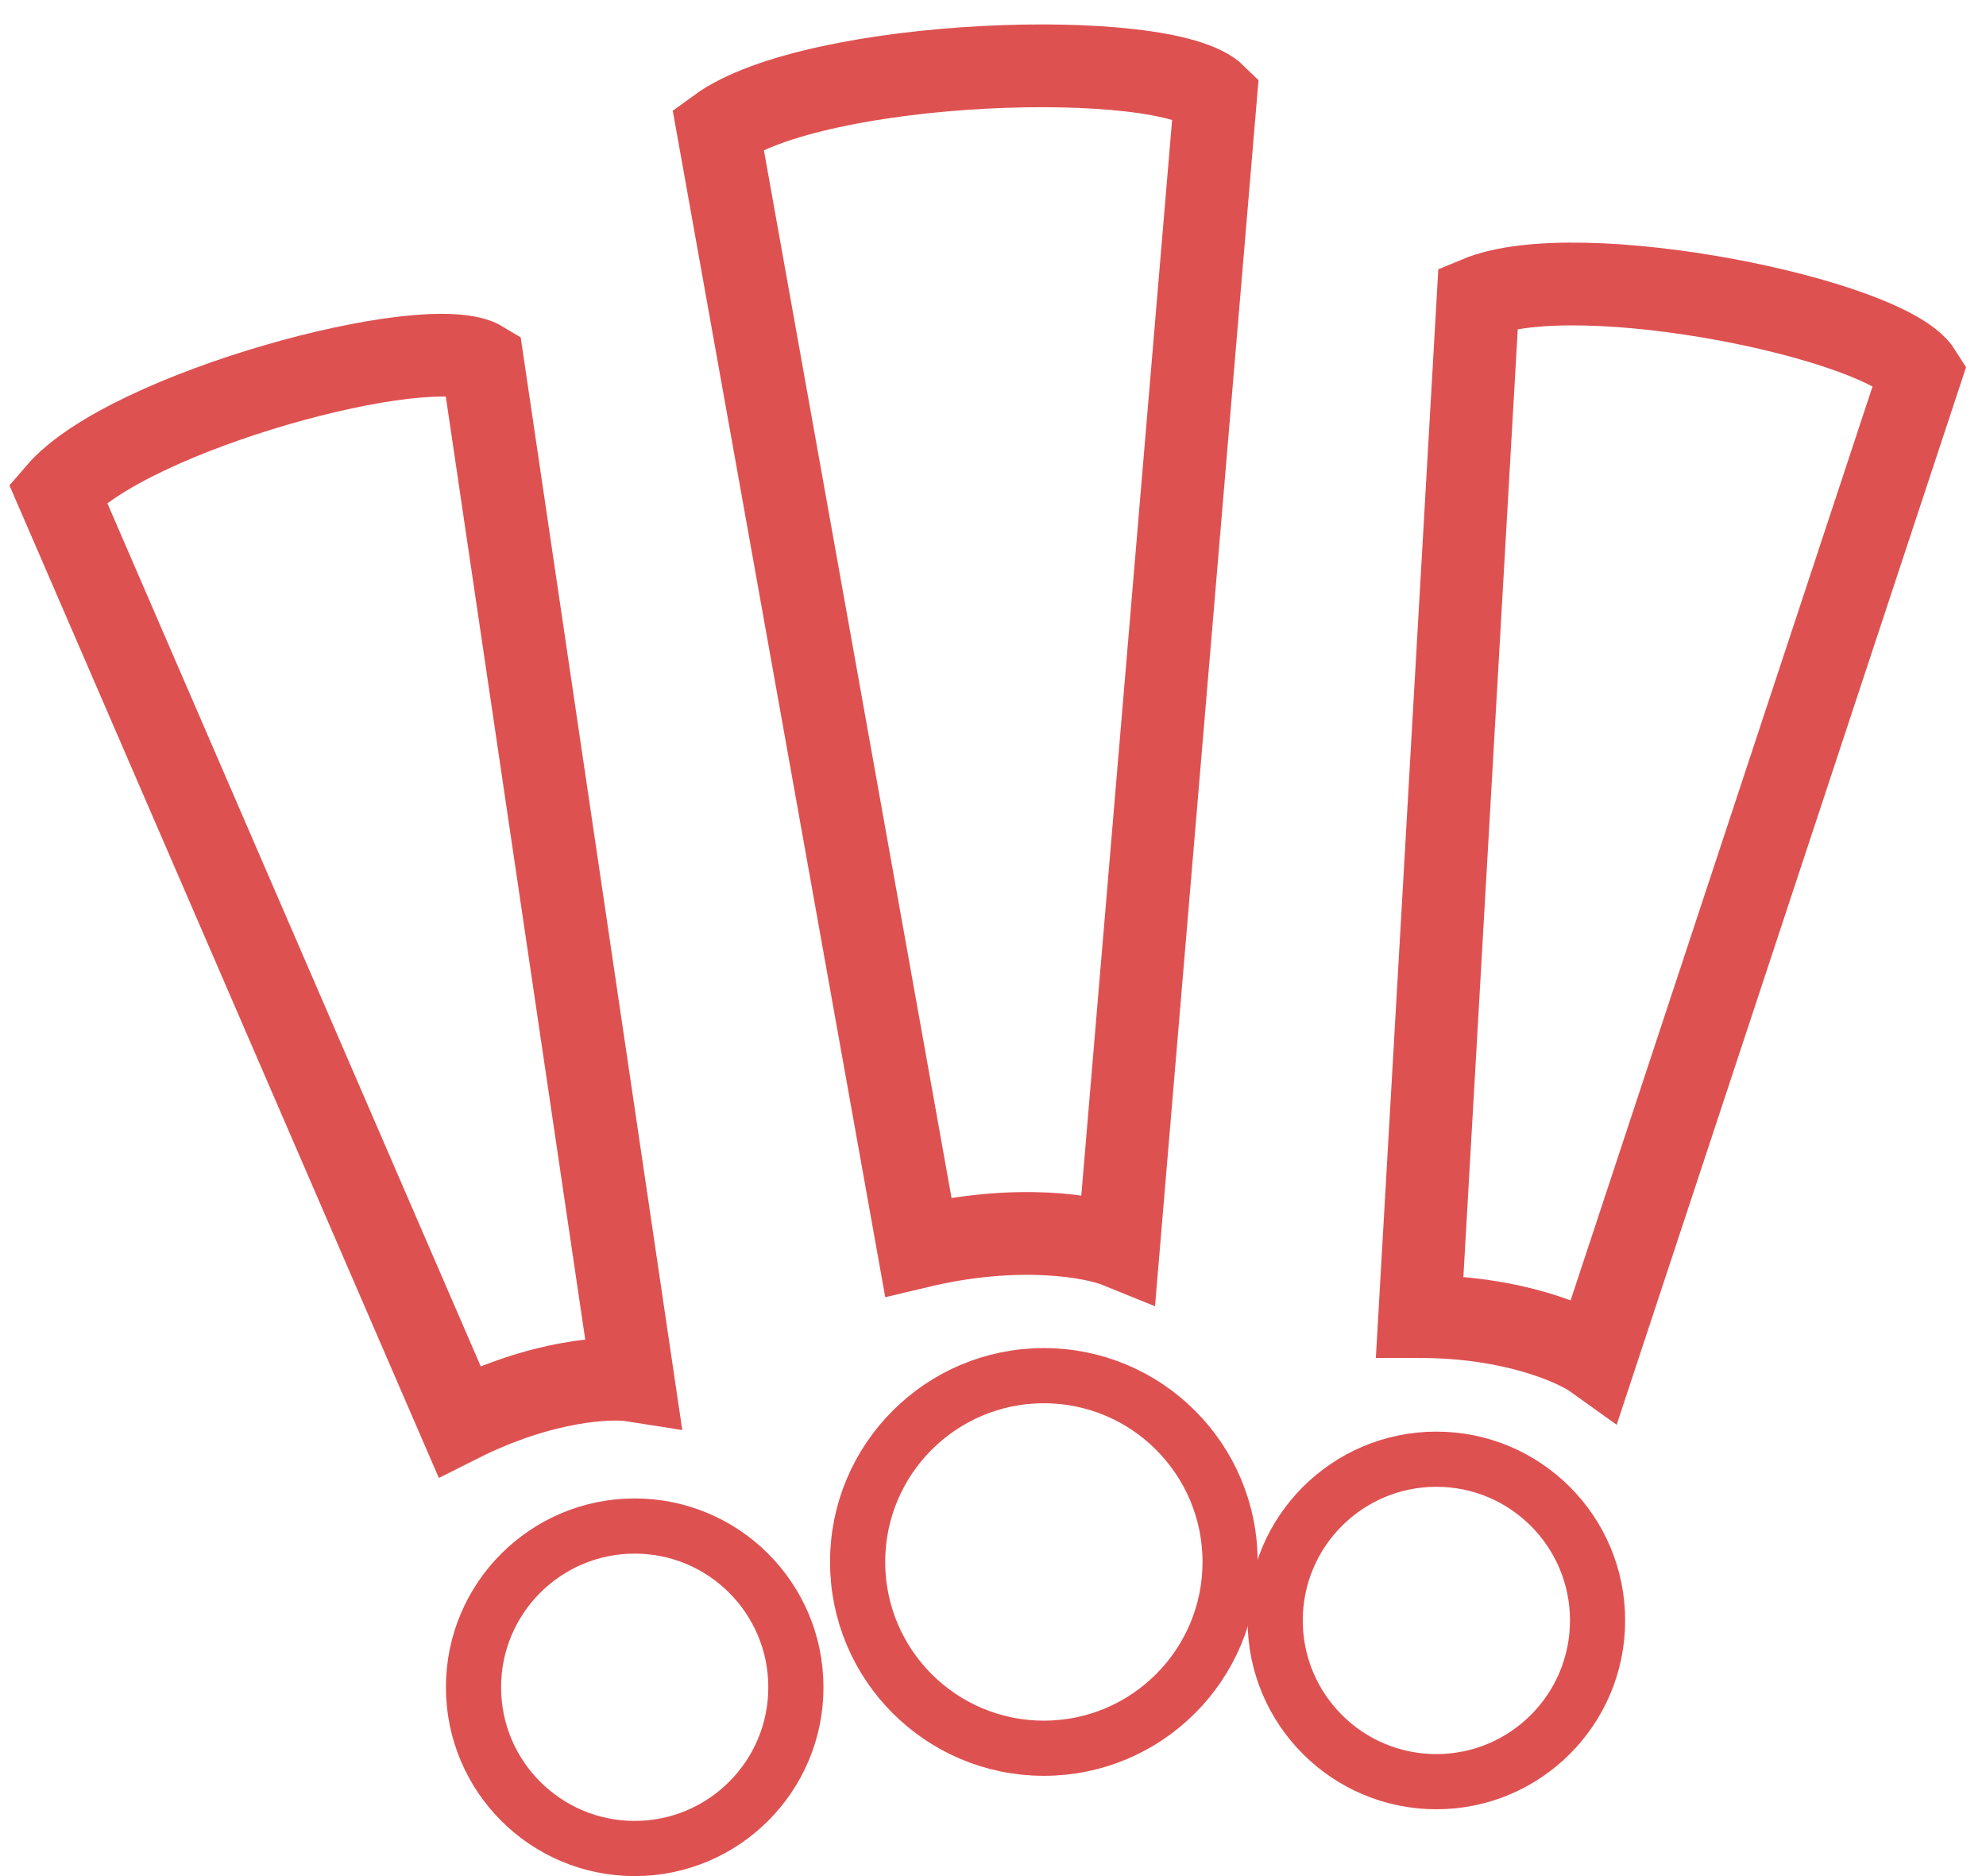
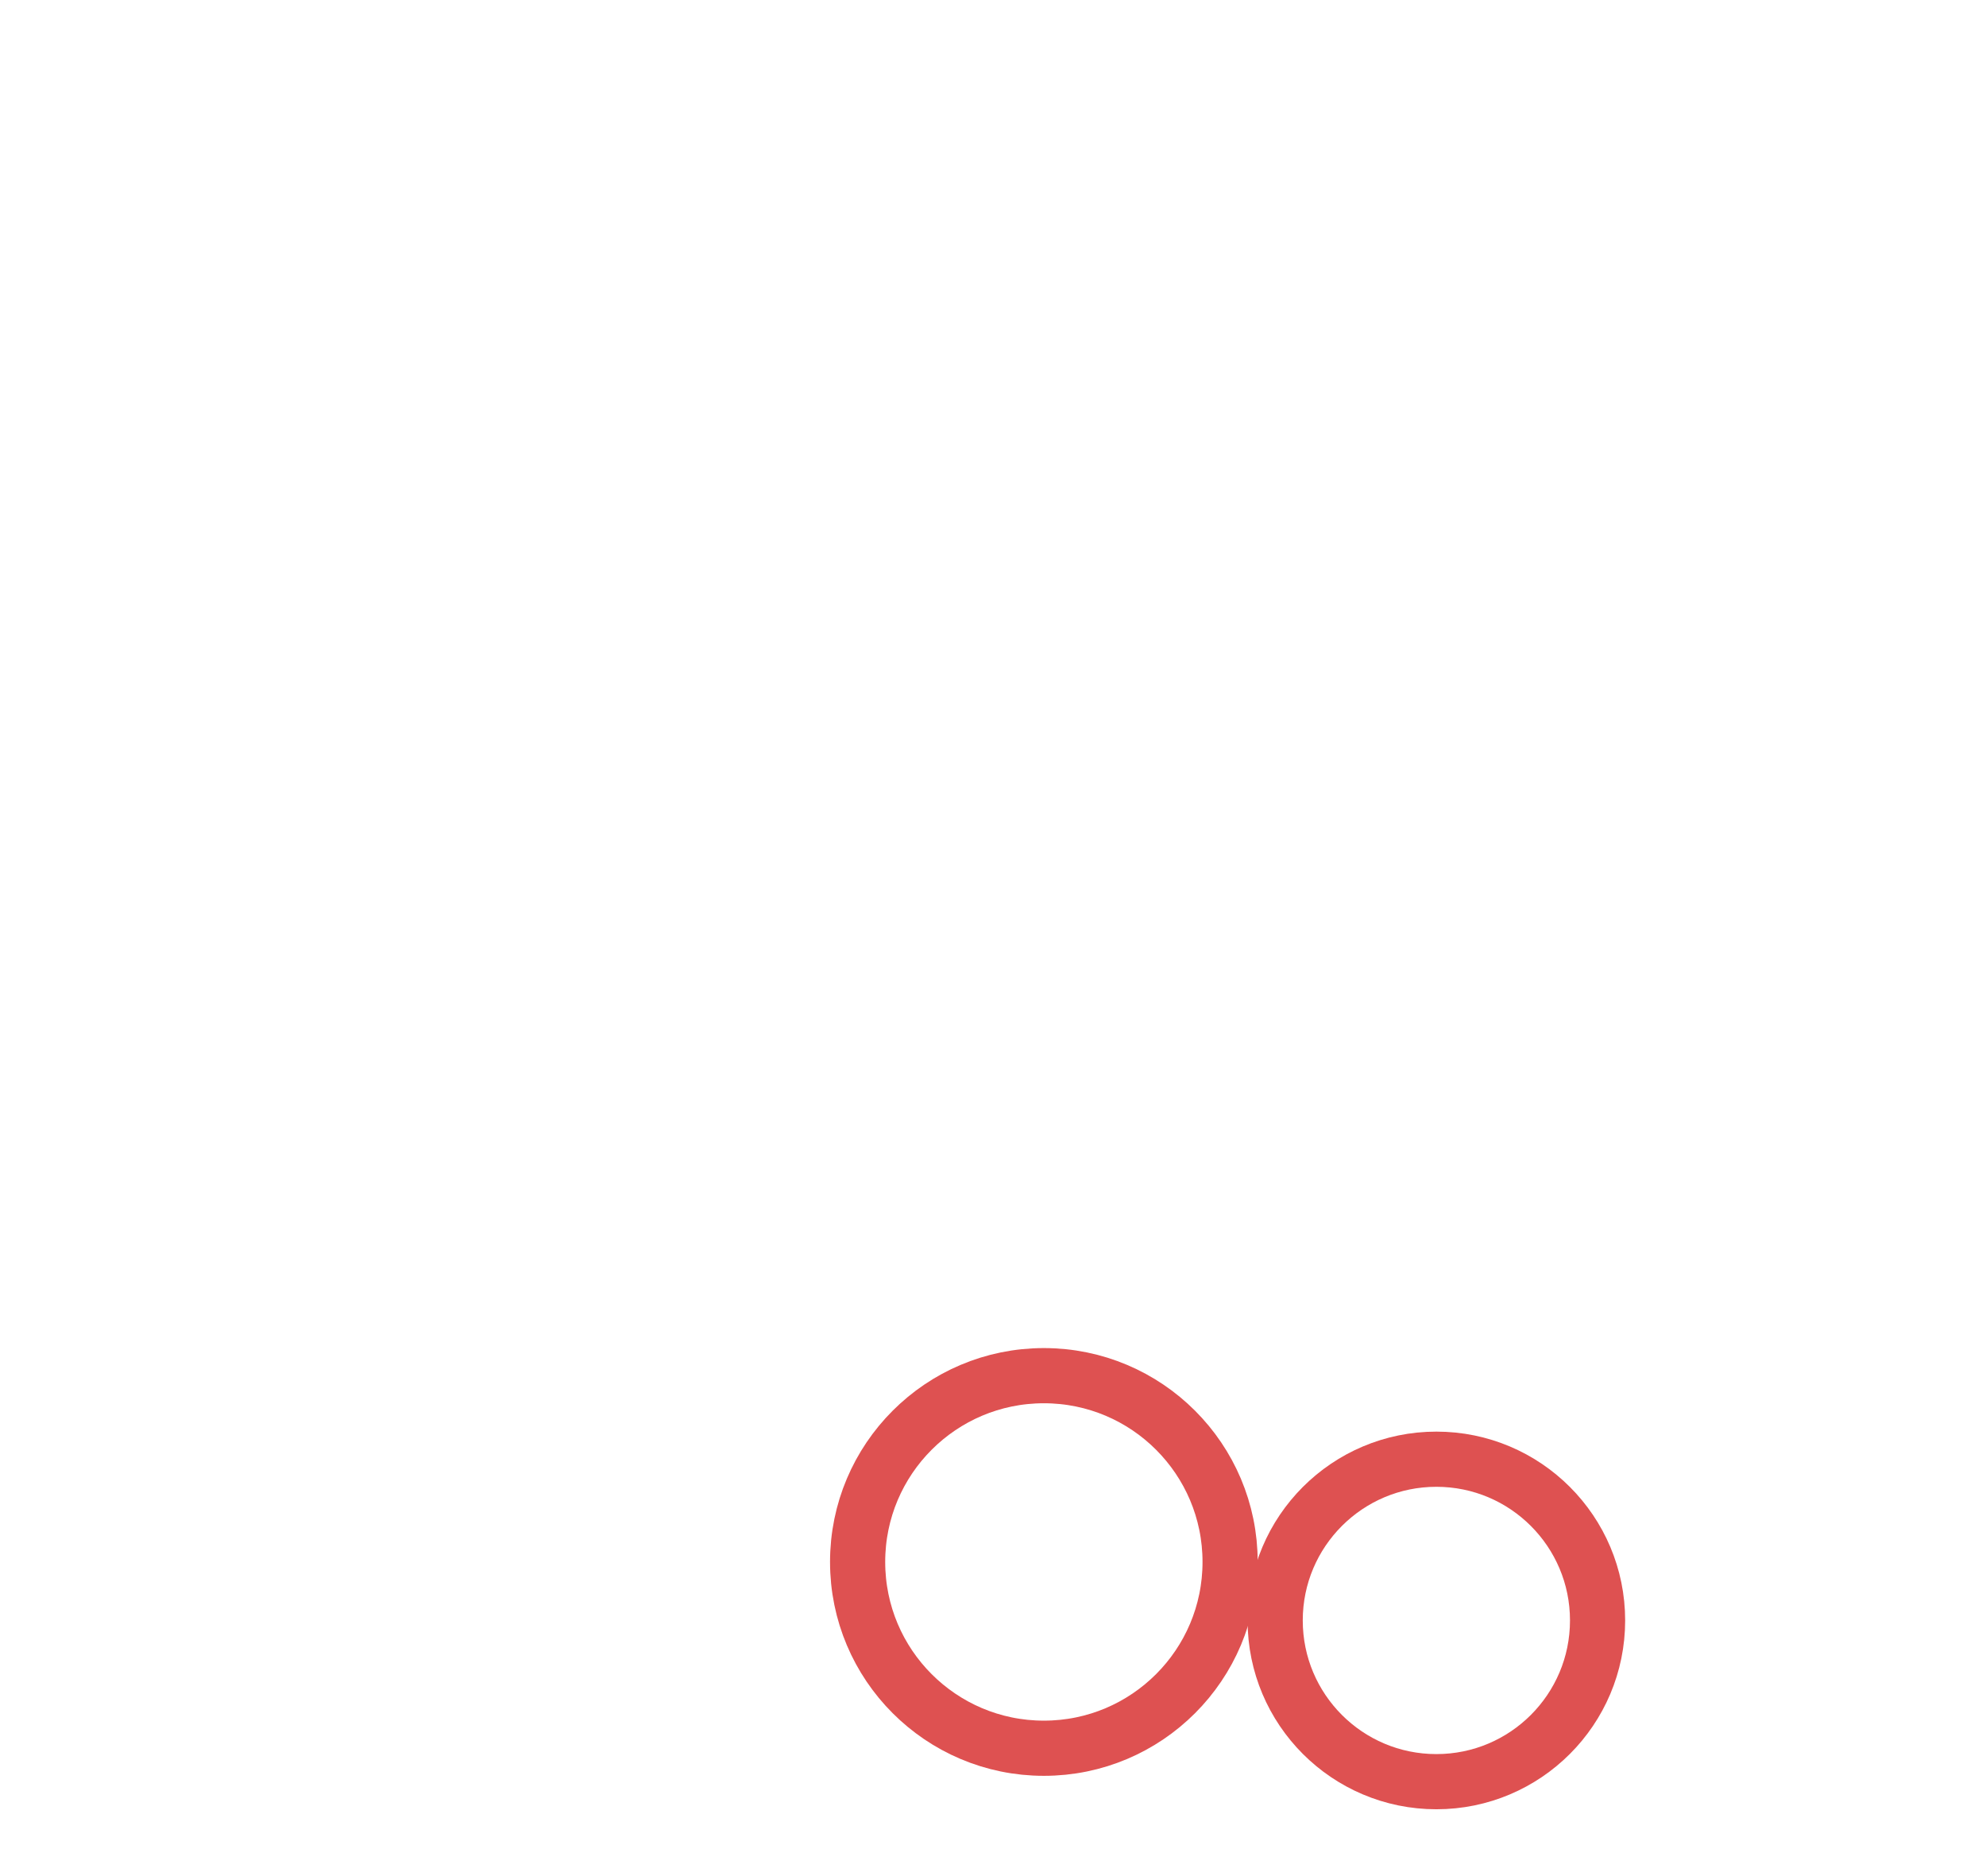
<svg xmlns="http://www.w3.org/2000/svg" width="36" height="34" viewBox="0 0 36 34" fill="none">
-   <path d="M26.794 5.392L25.734 23.86C27.429 23.86 28.56 24.364 28.913 24.617L34.816 6.754C34.211 5.785 28.61 4.635 26.794 5.392Z" stroke="#DE5151" stroke-width="1.5" />
-   <path d="M13.016 2.336L16.645 22.595C18.476 22.158 19.828 22.412 20.275 22.594L22.036 1.74C21.132 0.847 14.783 1.048 13.016 2.336Z" stroke="#DE5151" stroke-width="1.5" />
-   <path d="M1.046 8.929L8.328 25.758C9.828 25.005 11.052 24.949 11.476 25.016L8.748 6.571C7.781 5.981 2.316 7.451 1.046 8.929Z" stroke="#DE5151" stroke-width="1.5" />
  <circle cx="18.922" cy="28.307" r="3.376" stroke="#DE5151" />
  <circle cx="26.037" cy="29.367" r="2.922" stroke="#DE5151" />
-   <circle cx="11.505" cy="30.578" r="2.922" stroke="#DE5151" />
</svg>